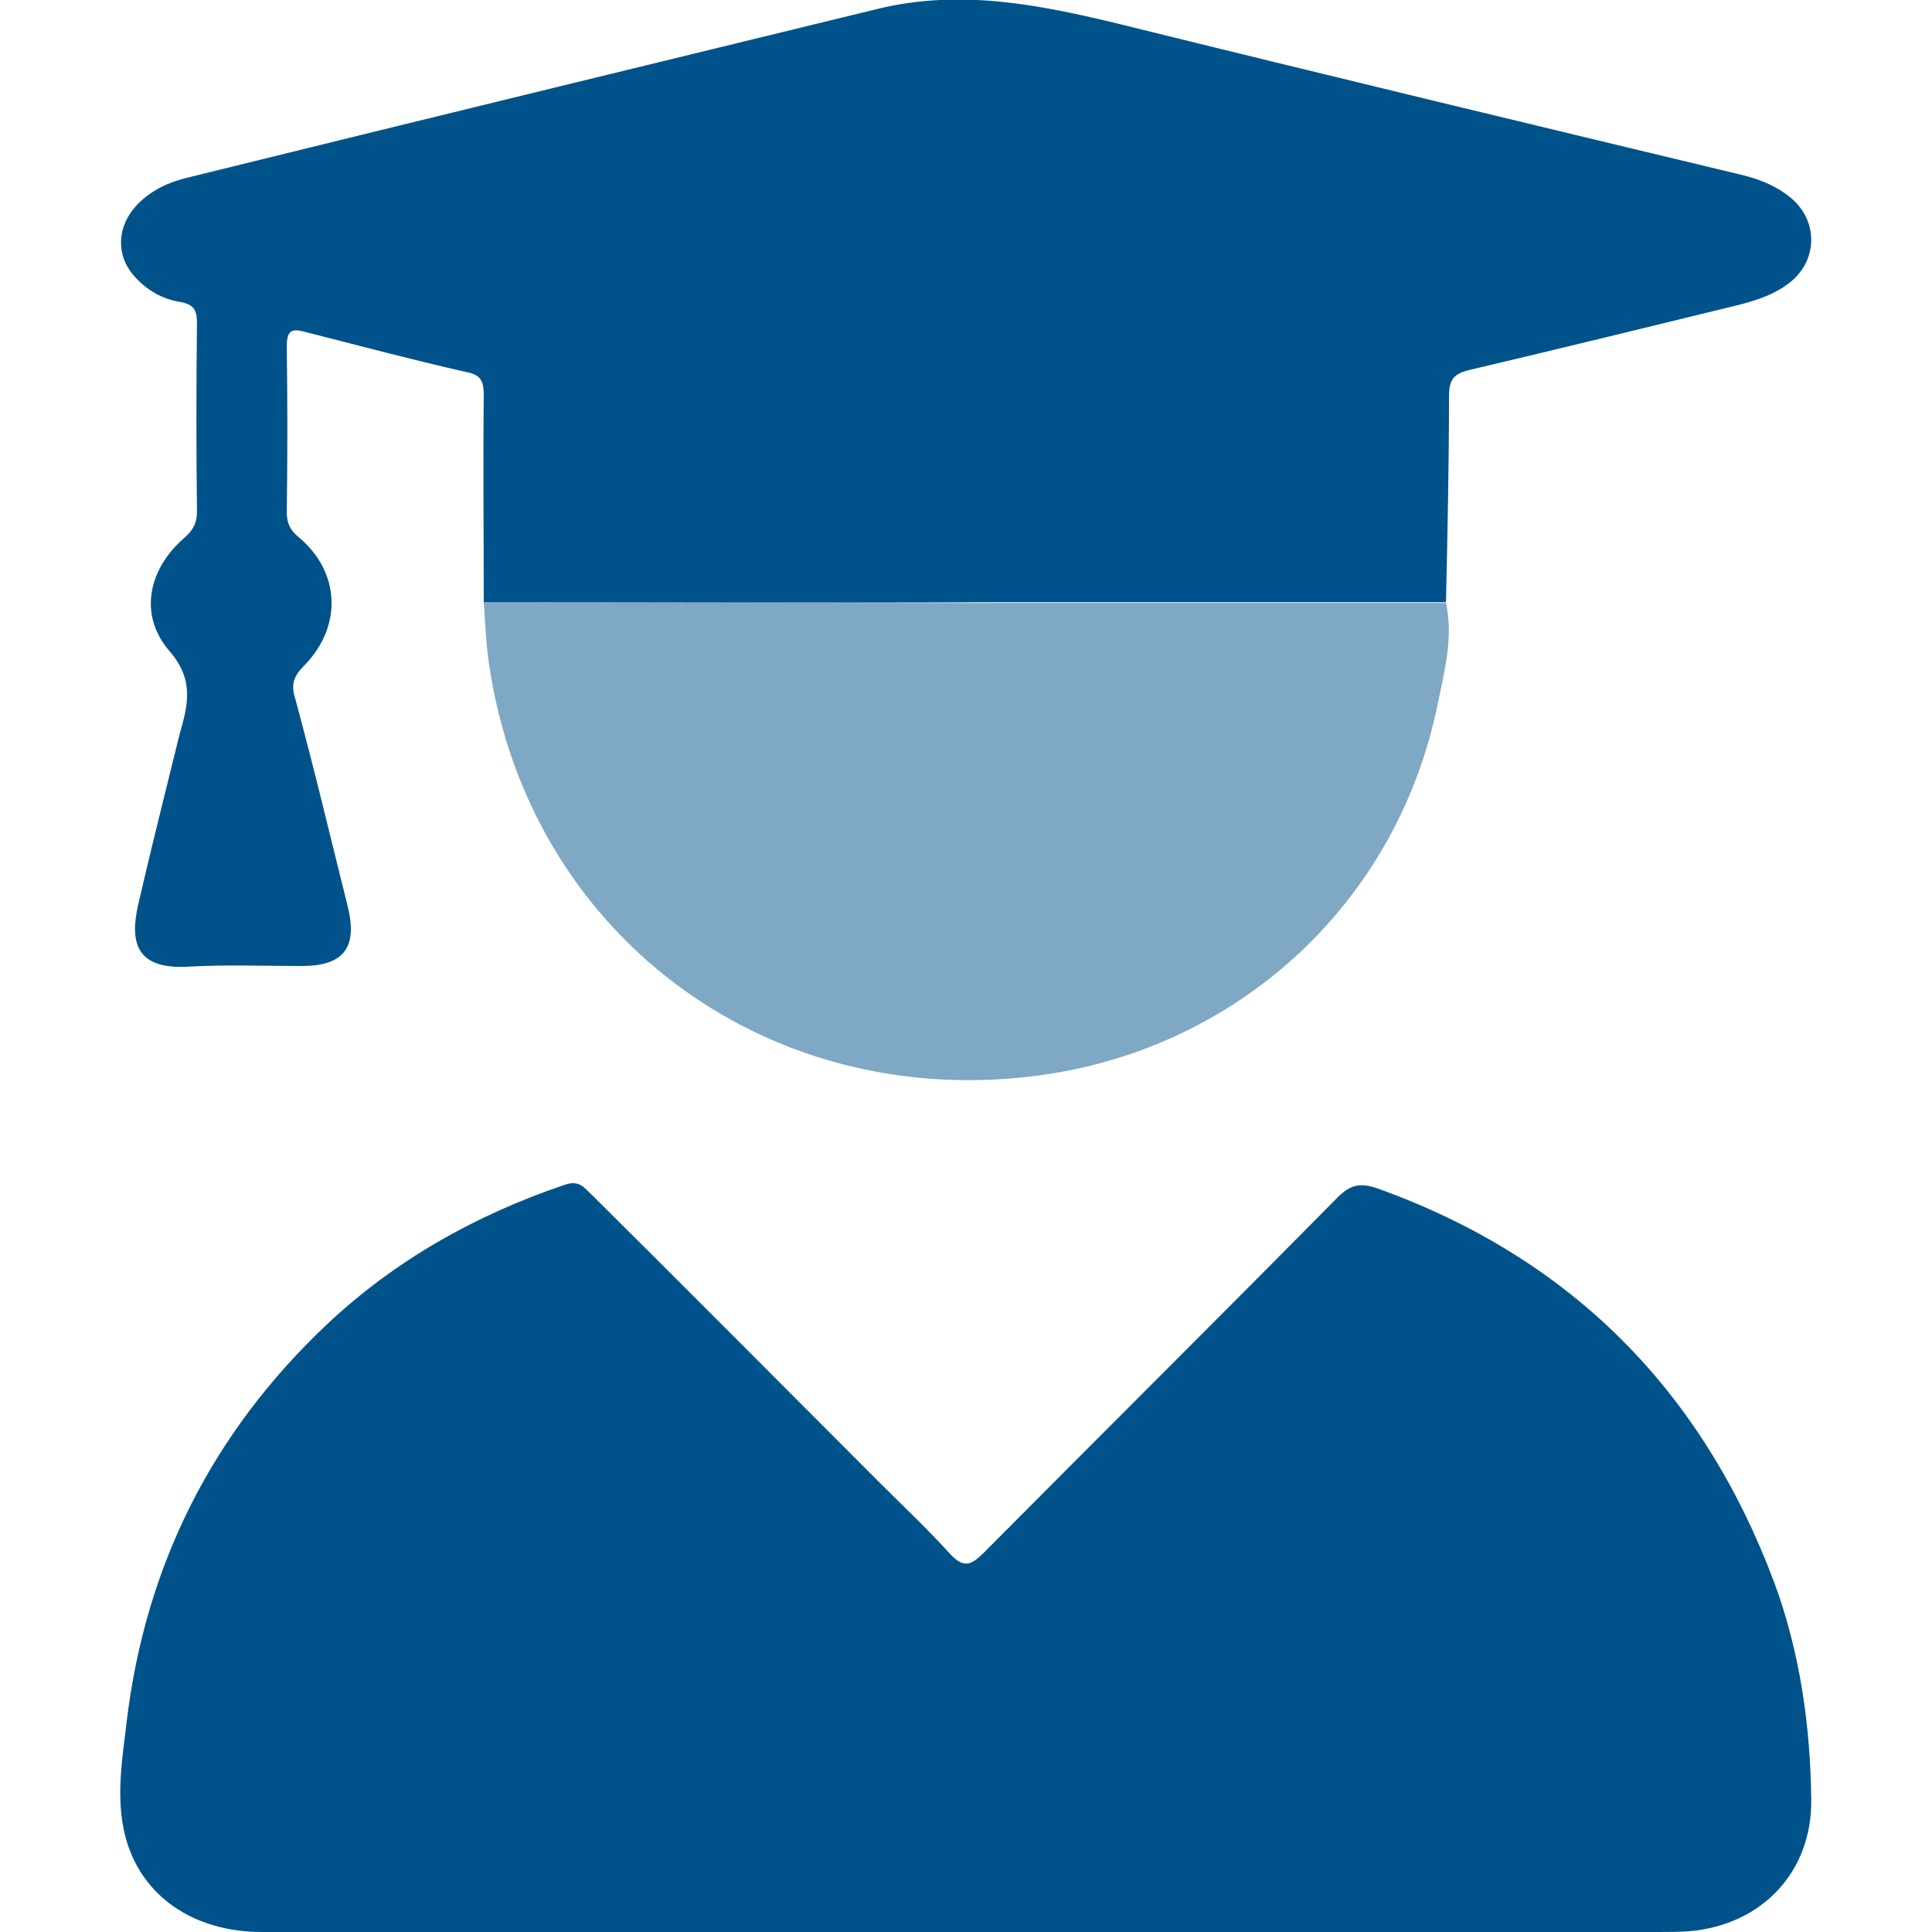
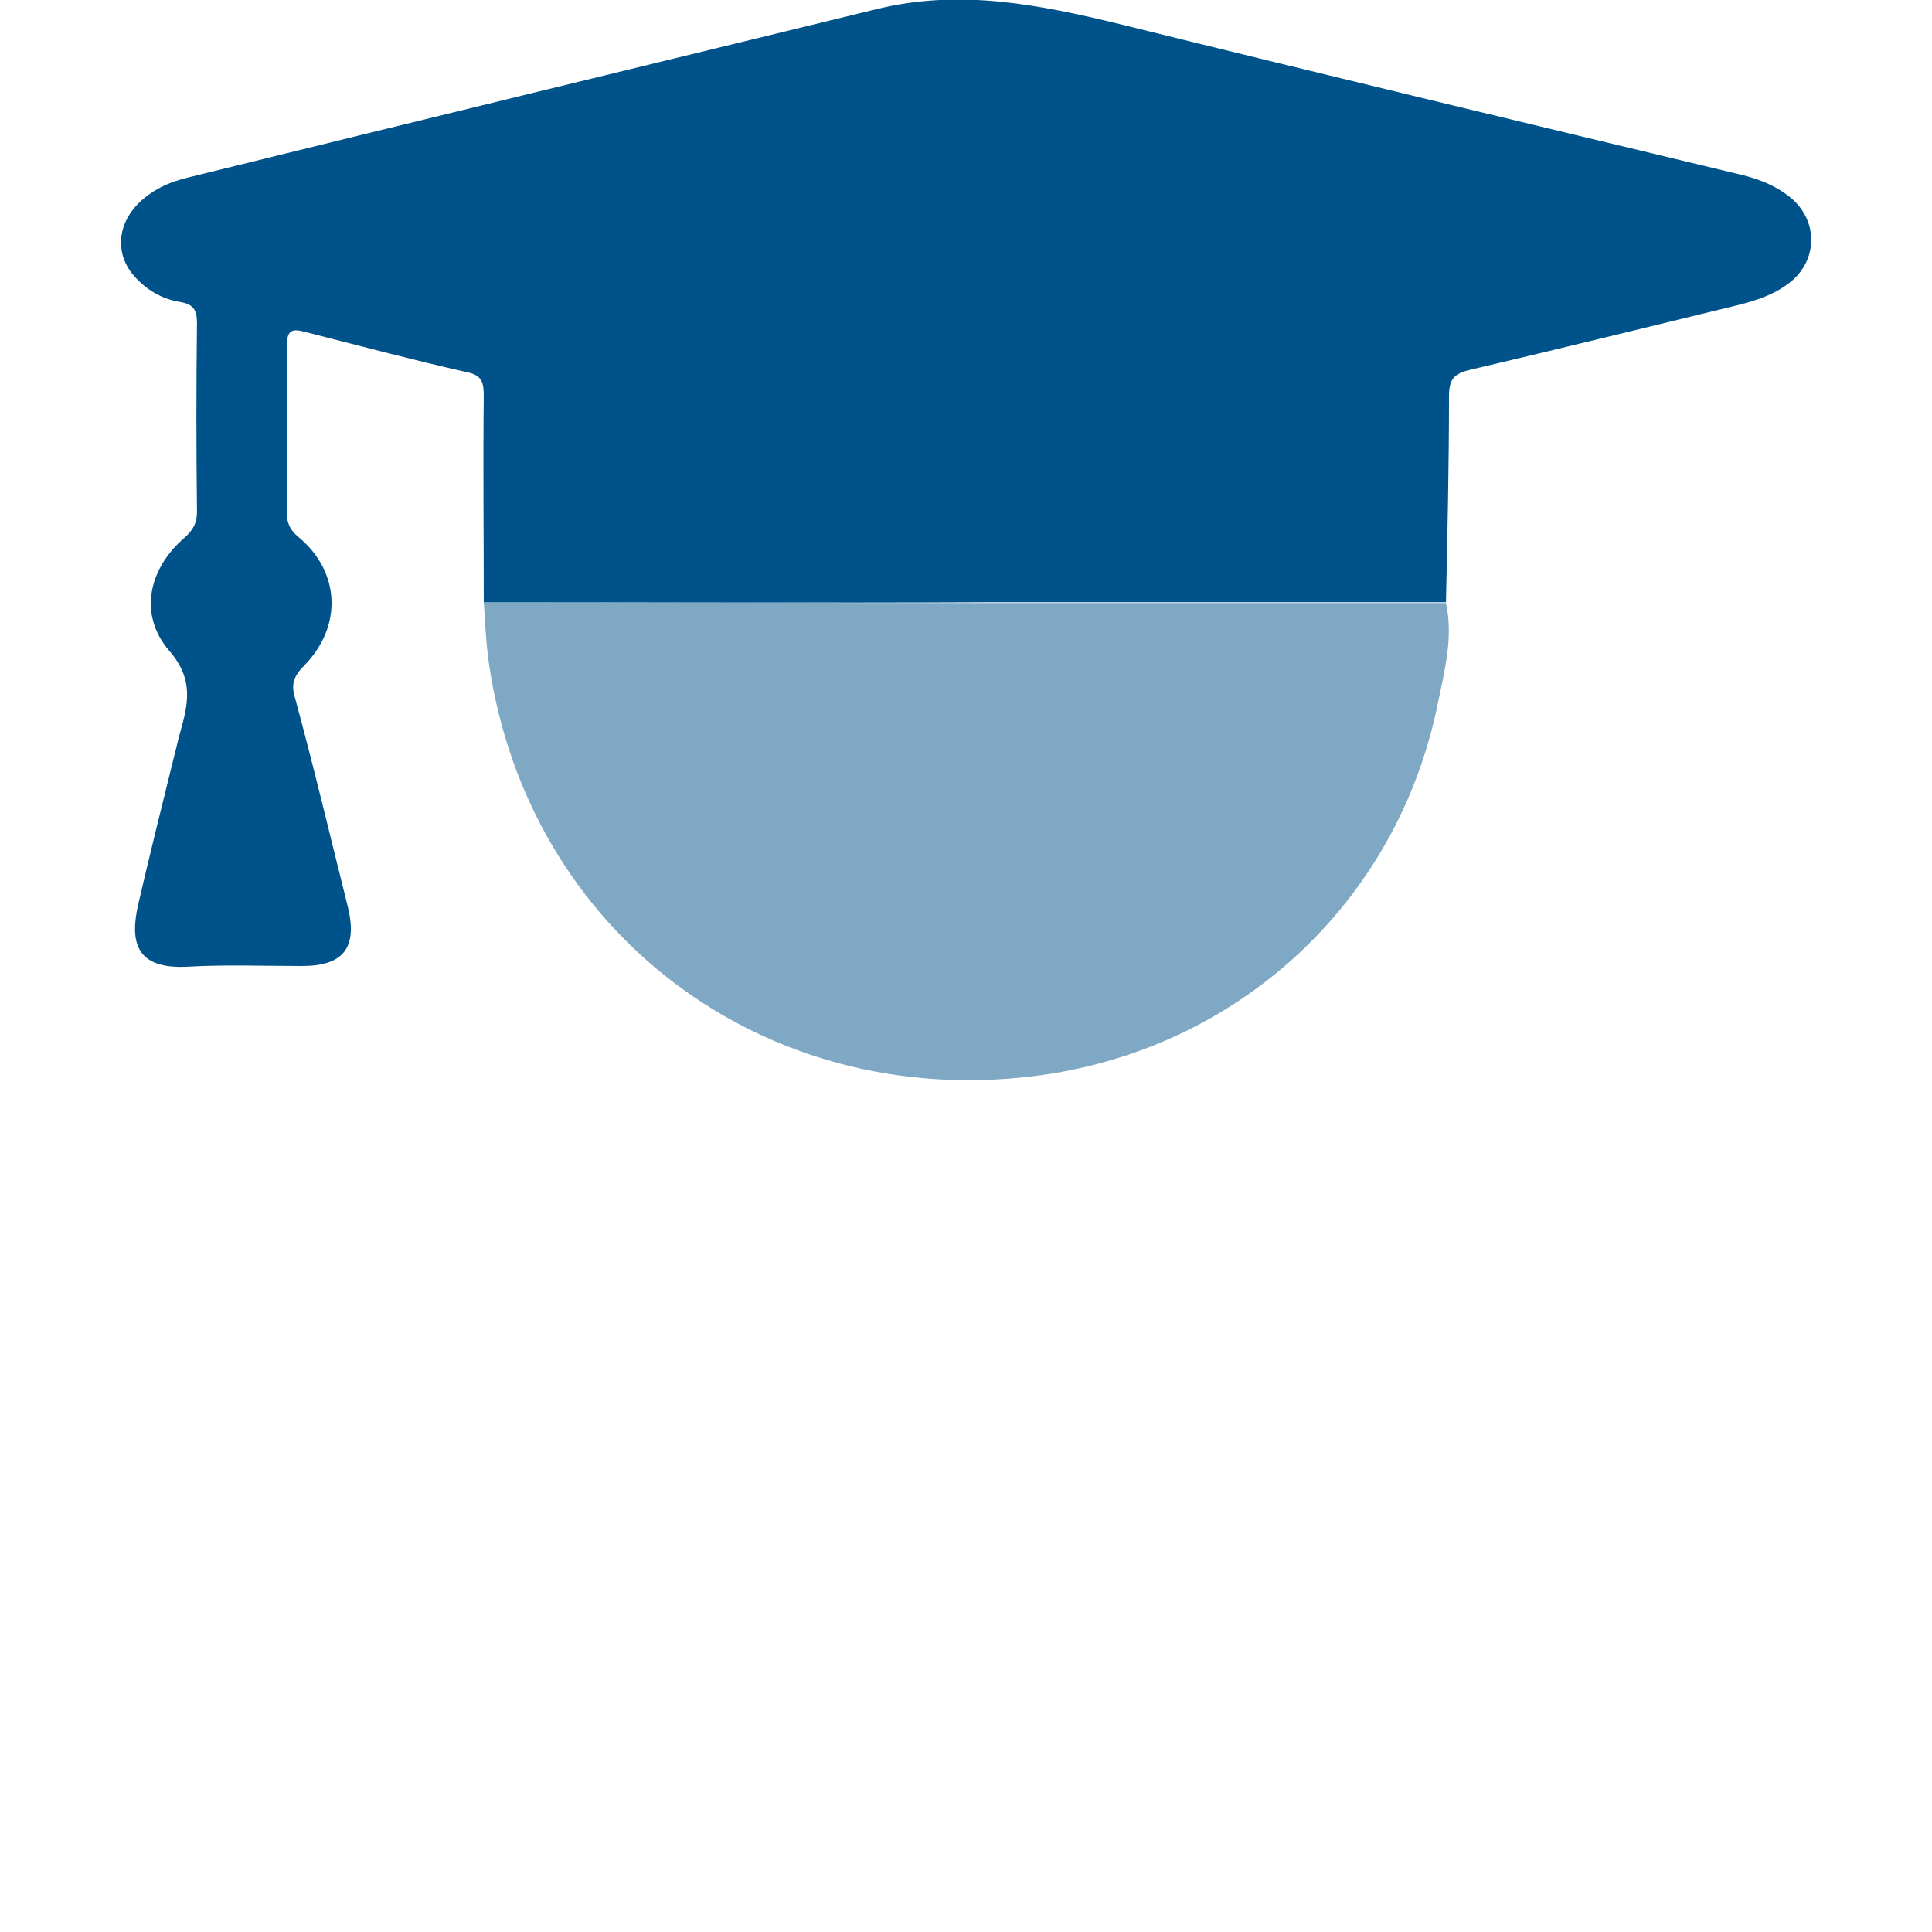
<svg xmlns="http://www.w3.org/2000/svg" version="1.1" id="Calque_1" x="0px" y="0px" viewBox="0 0 256 256" style="enable-background:new 0 0 256 256;" xml:space="preserve">
  <style type="text/css">
	.st0{fill:#00538A;}
	.st1{opacity:0.5;fill:#00538A;}
	.st2{opacity:0.5;fill:#FFFFFF;}
	.st3{fill:#FEFEFE;}
	.st4{fill:#00538A;stroke:#000000;stroke-width:3.204;stroke-miterlimit:10;}
	.st5{opacity:0.5;}
</style>
  <g>
-     <path class="st0" d="M127.8,256c-31,0-62,0-93.1,0c-9.2,0-16.1-4.9-18.1-12.7c-1.3-5.1-0.4-10.2,0.2-15.3   c2.5-20.6,11.3-38.1,26.4-52.4C52.3,167,63,161,74.8,157c2-0.7,2.6,0.4,3.6,1.3c12.7,12.6,25.3,25.3,38,38c3.1,3.1,6.4,6.2,9.4,9.5   c1.9,2.1,2.9,1.6,4.6-0.1c15.6-15.7,31.3-31.3,46.8-47c1.8-1.8,3.1-2,5.4-1.2c25.6,9.2,43,26.8,52.5,52.2c3.4,9.2,4.8,19,4.9,28.8   c0.1,9.6-6.6,16.6-16.2,17.4c-1.3,0.1-2.7,0.1-4,0.1C189.2,256,158.5,256,127.8,256z" />
    <path class="st0" d="M64.1,79.8c0-9.1-0.1-18.2,0-27.3c0-1.8-0.2-2.8-2.3-3.2c-7.1-1.6-14.2-3.5-21.3-5.3c-1.8-0.5-2.5-0.3-2.5,1.9   c0.1,7.3,0.1,14.7,0,22c0,1.5,0.5,2.4,1.6,3.3c5.5,4.6,5.8,11.8,0.7,17c-1.3,1.3-1.8,2.4-1.2,4.3c2.5,9.2,4.7,18.5,7,27.7   c1.3,5.4-0.6,7.8-6.1,7.8c-5.1,0-10.2-0.2-15.3,0.1c-6.7,0.3-7.5-3.3-6.4-8.2c1.5-6.5,3.1-12.9,4.7-19.4c0.3-1.1,0.5-2.1,0.8-3.2   c1.1-3.9,2-7.2-1.4-11.1c-4.1-4.8-2.7-10.9,2.1-15c1.1-1,1.6-1.9,1.6-3.4c-0.1-8.3-0.1-16.7,0-25c0-1.8-0.5-2.5-2.3-2.8   c-2.4-0.4-4.4-1.6-6-3.4c-2.5-2.8-2.3-6.6,0.3-9.4c1.9-2,4.3-3.1,6.9-3.7C55.4,16,85.8,8.6,116.2,1.2c11-2.7,21.5-0.6,32.2,2   c27.5,6.8,55,13.4,82.5,20c2.4,0.6,4.6,1.5,6.5,3.1c3.7,3.2,3.4,8.6-0.6,11.4c-1.9,1.4-4.1,2.1-6.4,2.7   c-11.9,2.9-23.7,5.8-35.6,8.6c-2.1,0.5-2.8,1.2-2.8,3.5c0,9.1-0.2,18.2-0.4,27.3c-20.3,0-40.6,0-60.9,0   C108.5,79.9,86.3,79.8,64.1,79.8z" />
    <path class="st1" d="M64.1,79.8c22.2,0,44.4,0.1,66.6,0.1c20.3,0,40.6,0,60.9,0c1,4.6-0.2,9-1.1,13.4c-5.4,26.5-26.7,46-53.6,49.3   c-35.8,4.4-66.9-19.1-72.1-54.6C64.4,85.3,64.3,82.6,64.1,79.8z" />
  </g>
</svg>